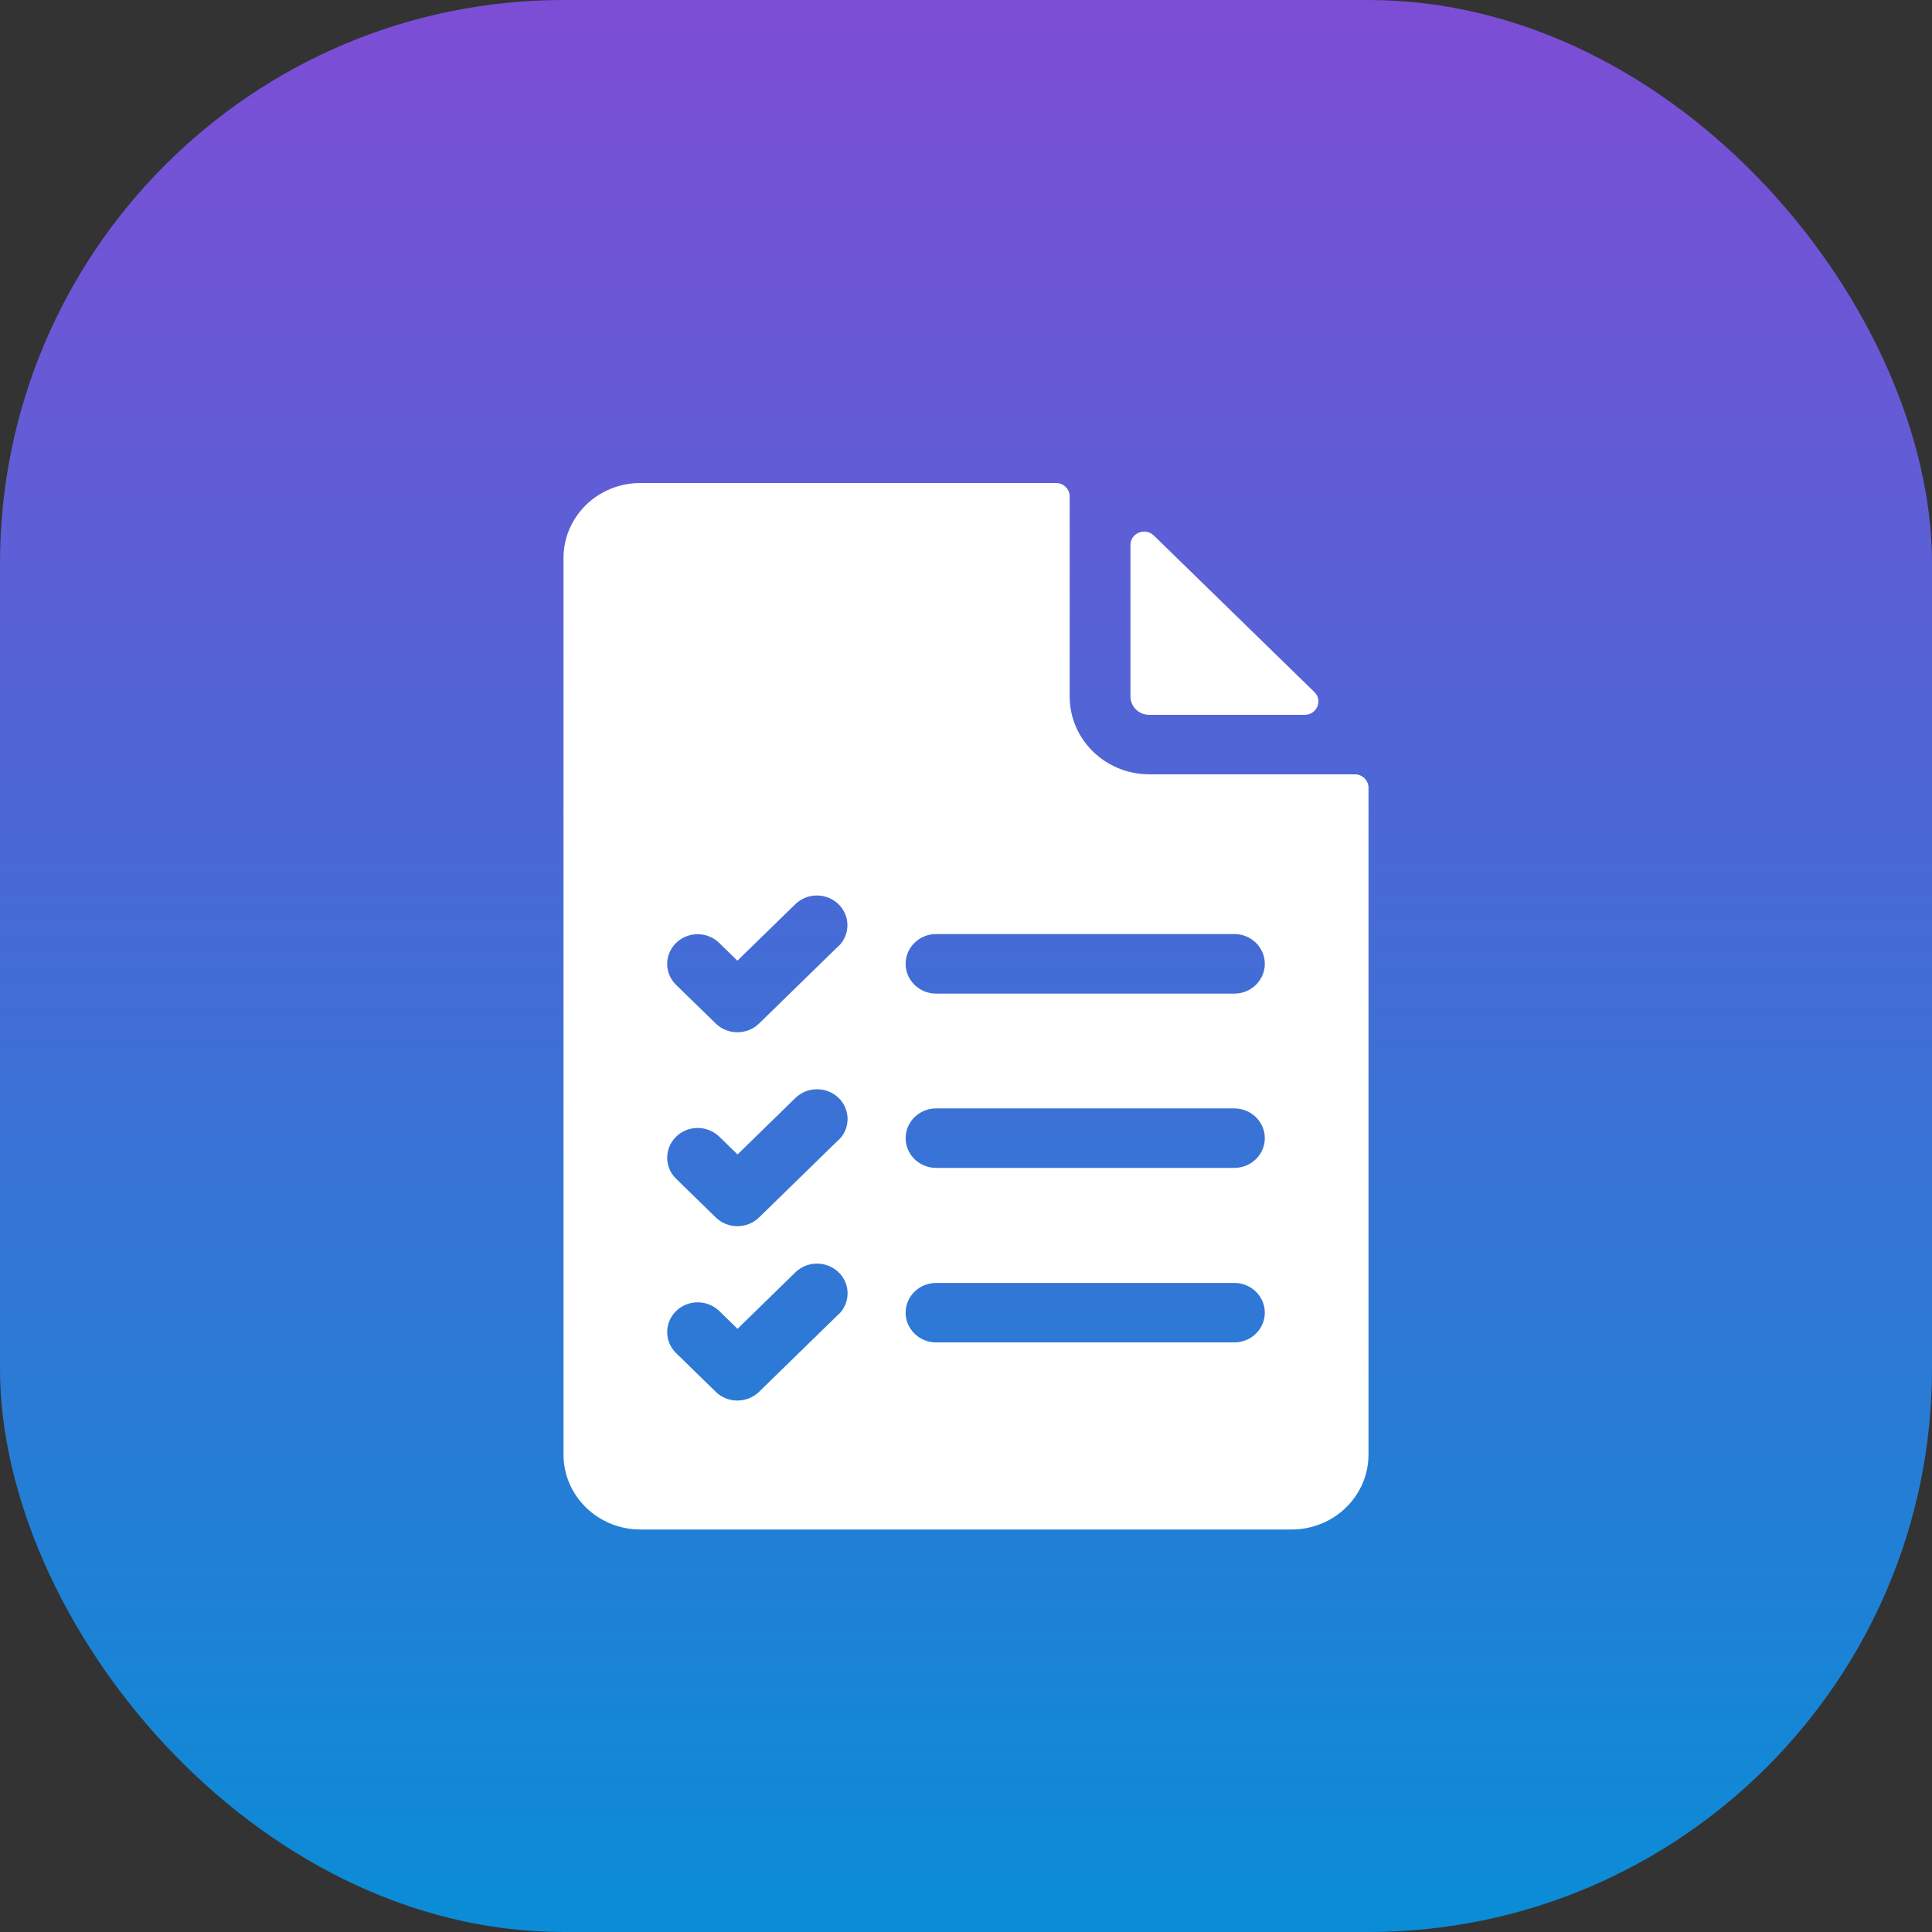
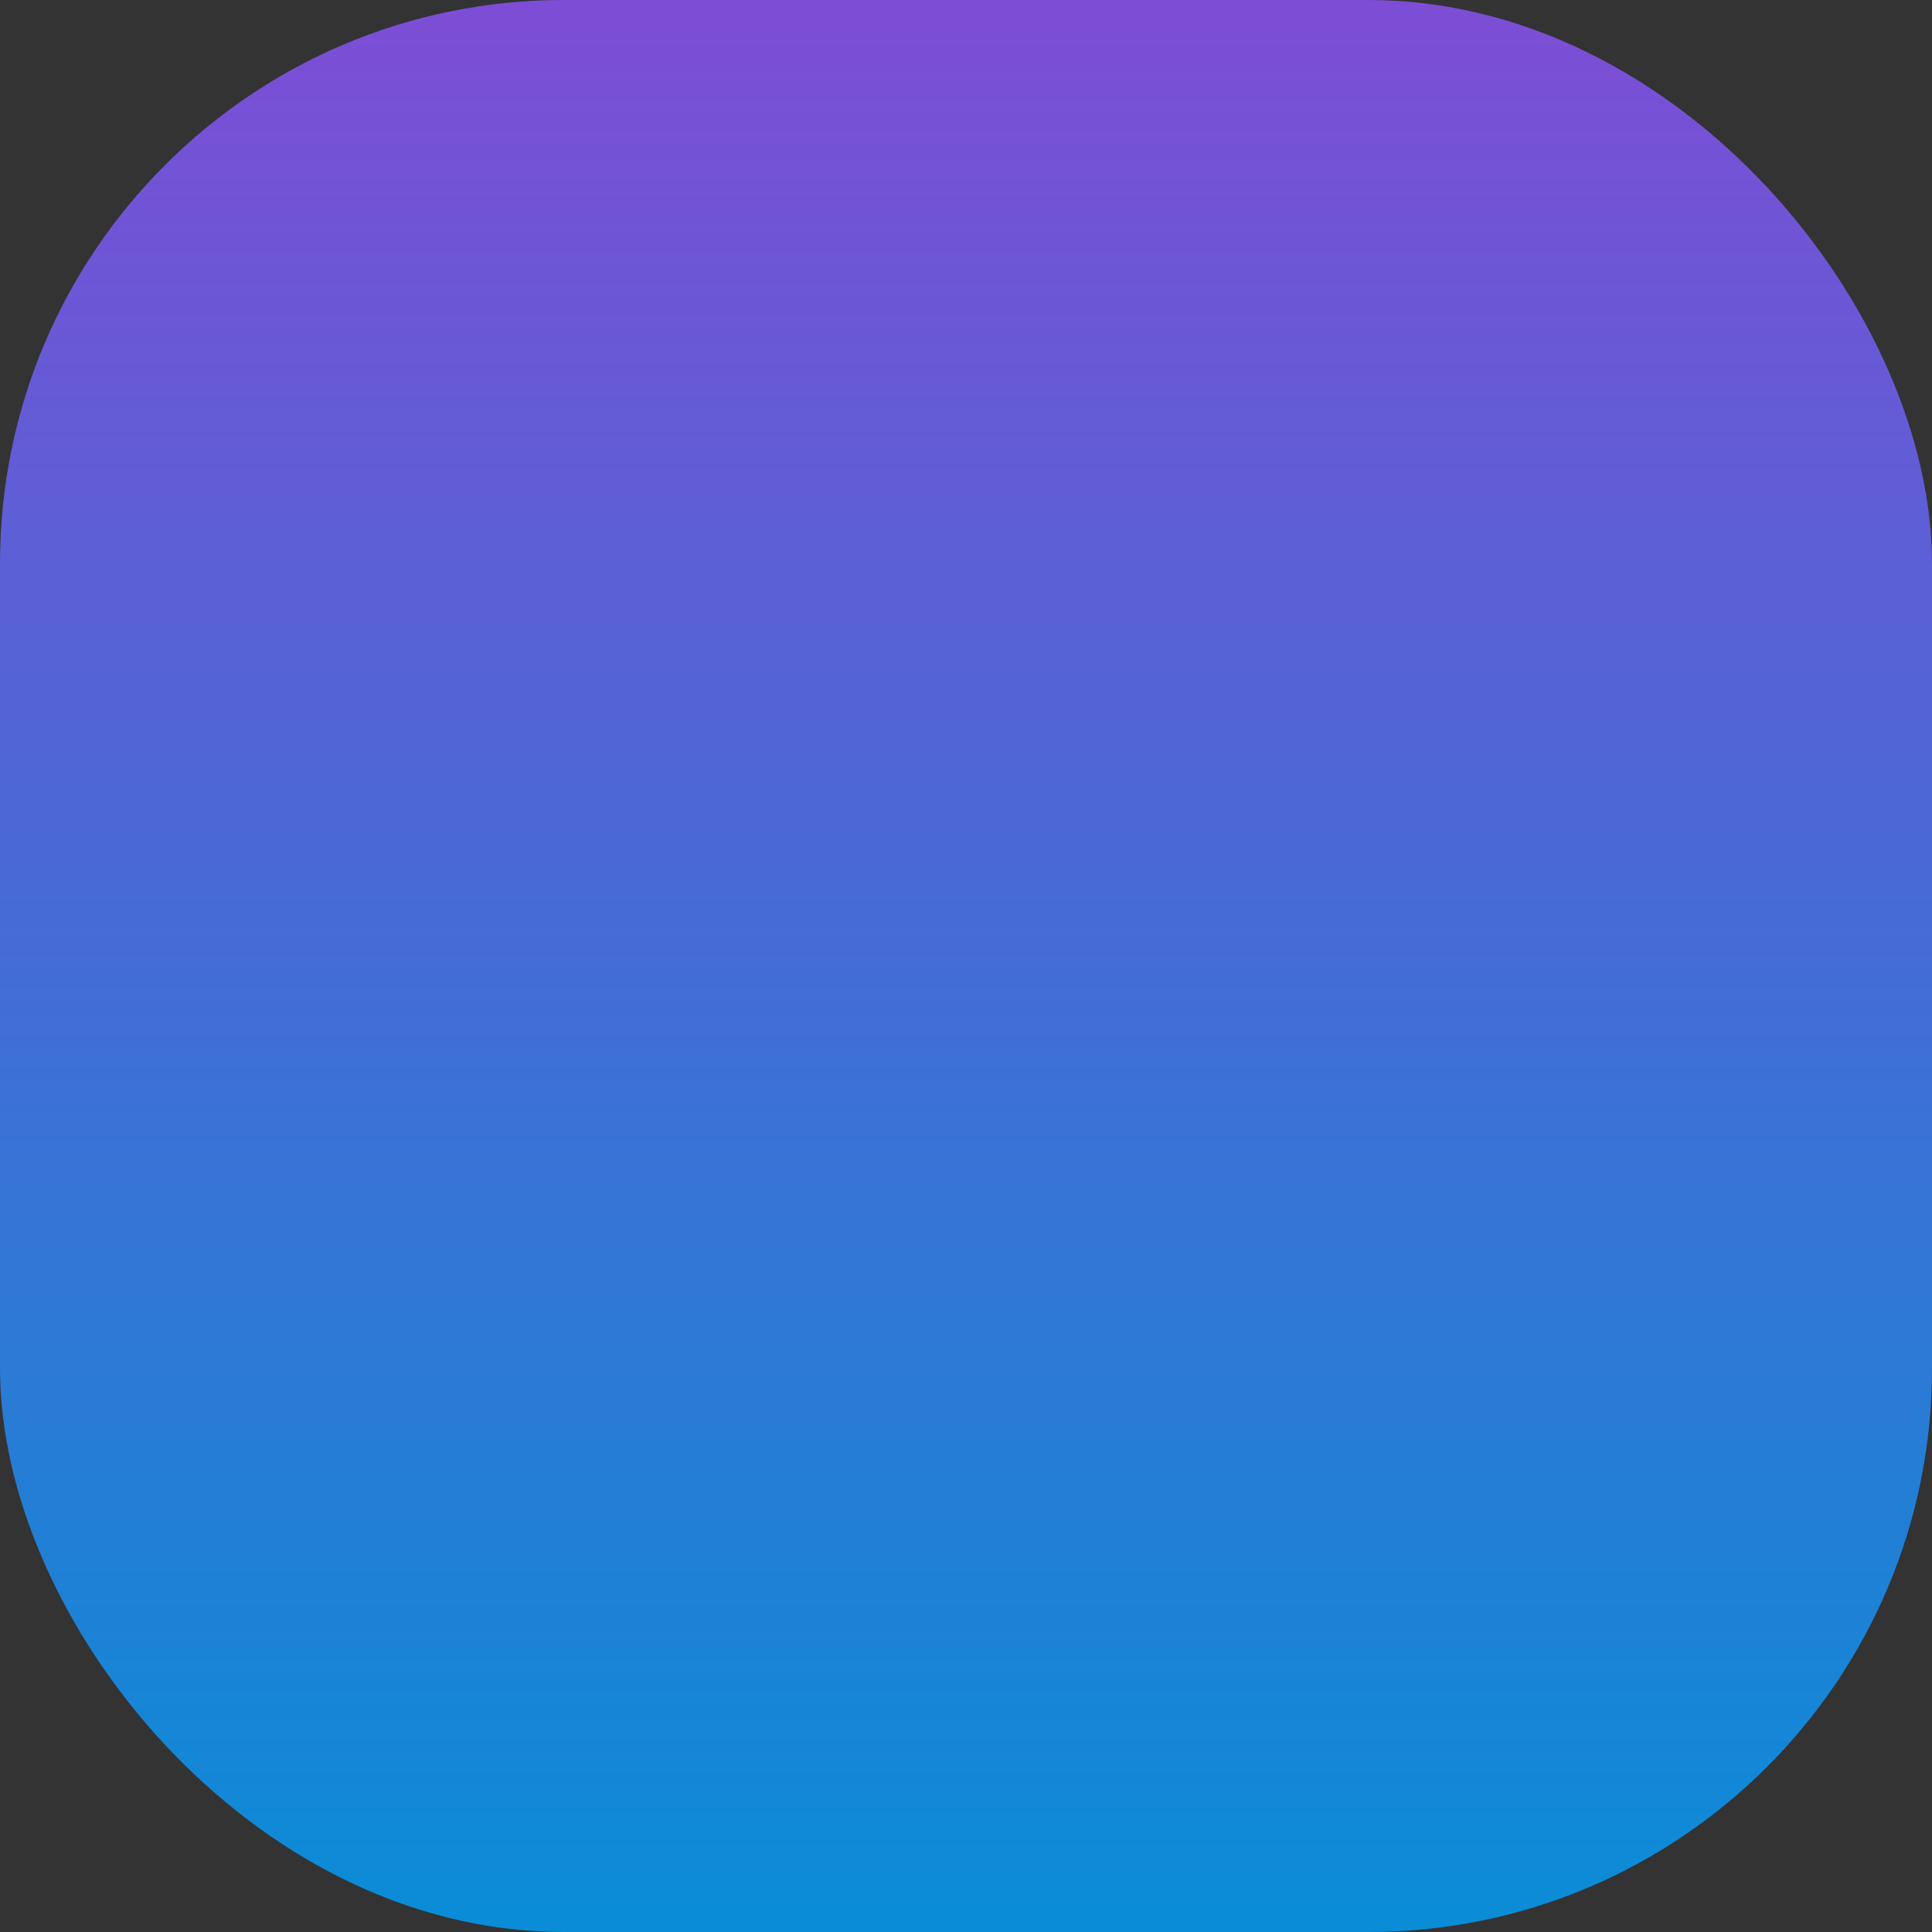
<svg xmlns="http://www.w3.org/2000/svg" width="24" height="24" viewBox="0 0 24 24" fill="none">
  <rect x="0" y="0" width="24" height="24" fill="#333333" stroke="none" />
  <rect width="24" height="24" rx="7" fill="url(#paint0_linear_8354_4461)" fill-opacity="0.8" />
  <g clip-path="url(#clip0_8354_4461)">
    <path d="M14.277 8.88H16.206C16.359 8.88 16.435 8.701 16.327 8.596L14.334 6.653C14.226 6.548 14.043 6.621 14.043 6.77V8.651C14.043 8.778 14.147 8.88 14.277 8.88Z" fill="white" />
    <path d="M14.279 9.619C13.731 9.619 13.288 9.187 13.288 8.653V6.166C13.288 6.074 13.211 6 13.118 6H7.956C7.427 6 7 6.417 7 6.932V18.068C7 18.583 7.427 19 7.956 19H16.044C16.573 19 17 18.583 17 18.068V9.785C17 9.693 16.923 9.619 16.83 9.619H14.281H14.279ZM10.416 16.327L9.429 17.29C9.355 17.362 9.258 17.398 9.16 17.398C9.062 17.398 8.966 17.362 8.892 17.29L8.399 16.809C8.251 16.665 8.251 16.432 8.399 16.286C8.547 16.142 8.786 16.142 8.935 16.286L9.162 16.507L9.881 15.805C10.029 15.661 10.269 15.661 10.418 15.805C10.566 15.949 10.566 16.183 10.418 16.328L10.416 16.327ZM10.416 14.161L9.429 15.124C9.355 15.196 9.258 15.232 9.16 15.232C9.062 15.232 8.966 15.196 8.892 15.124L8.399 14.643C8.251 14.499 8.251 14.266 8.399 14.12C8.547 13.976 8.786 13.976 8.935 14.12L9.162 14.341L9.881 13.639C10.029 13.495 10.269 13.495 10.418 13.639C10.566 13.783 10.566 14.017 10.418 14.162L10.416 14.161ZM10.416 11.752L9.429 12.715C9.355 12.787 9.258 12.823 9.16 12.823C9.062 12.823 8.966 12.787 8.892 12.715L8.399 12.235C8.251 12.091 8.251 11.857 8.399 11.713C8.547 11.569 8.786 11.569 8.934 11.713L9.16 11.934L9.88 11.232C10.028 11.088 10.267 11.088 10.416 11.232C10.564 11.376 10.564 11.61 10.416 11.755V11.752ZM15.333 16.676H11.629C11.42 16.676 11.25 16.51 11.25 16.306C11.25 16.103 11.42 15.937 11.629 15.937H15.333C15.542 15.937 15.712 16.103 15.712 16.306C15.712 16.51 15.542 16.676 15.333 16.676ZM15.333 14.508H11.629C11.42 14.508 11.25 14.342 11.25 14.139C11.25 13.935 11.42 13.769 11.629 13.769H15.333C15.542 13.769 15.712 13.935 15.712 14.139C15.712 14.342 15.542 14.508 15.333 14.508ZM15.333 12.343H11.629C11.42 12.343 11.25 12.177 11.25 11.973C11.25 11.769 11.42 11.603 11.629 11.603H15.333C15.542 11.603 15.712 11.769 15.712 11.973C15.712 12.177 15.542 12.343 15.333 12.343Z" fill="white" />
  </g>
  <defs>
    <linearGradient id="paint0_linear_8354_4461" x1="12" y1="0" x2="12" y2="24" gradientUnits="userSpaceOnUse">
      <stop stop-color="#9054FF" />
      <stop offset="1" stop-color="#00A3FF" />
    </linearGradient>
    <clipPath id="clip0_8354_4461">
-       <rect width="10" height="13" fill="white" transform="translate(7 6)" />
-     </clipPath>
+       </clipPath>
  </defs>
</svg>